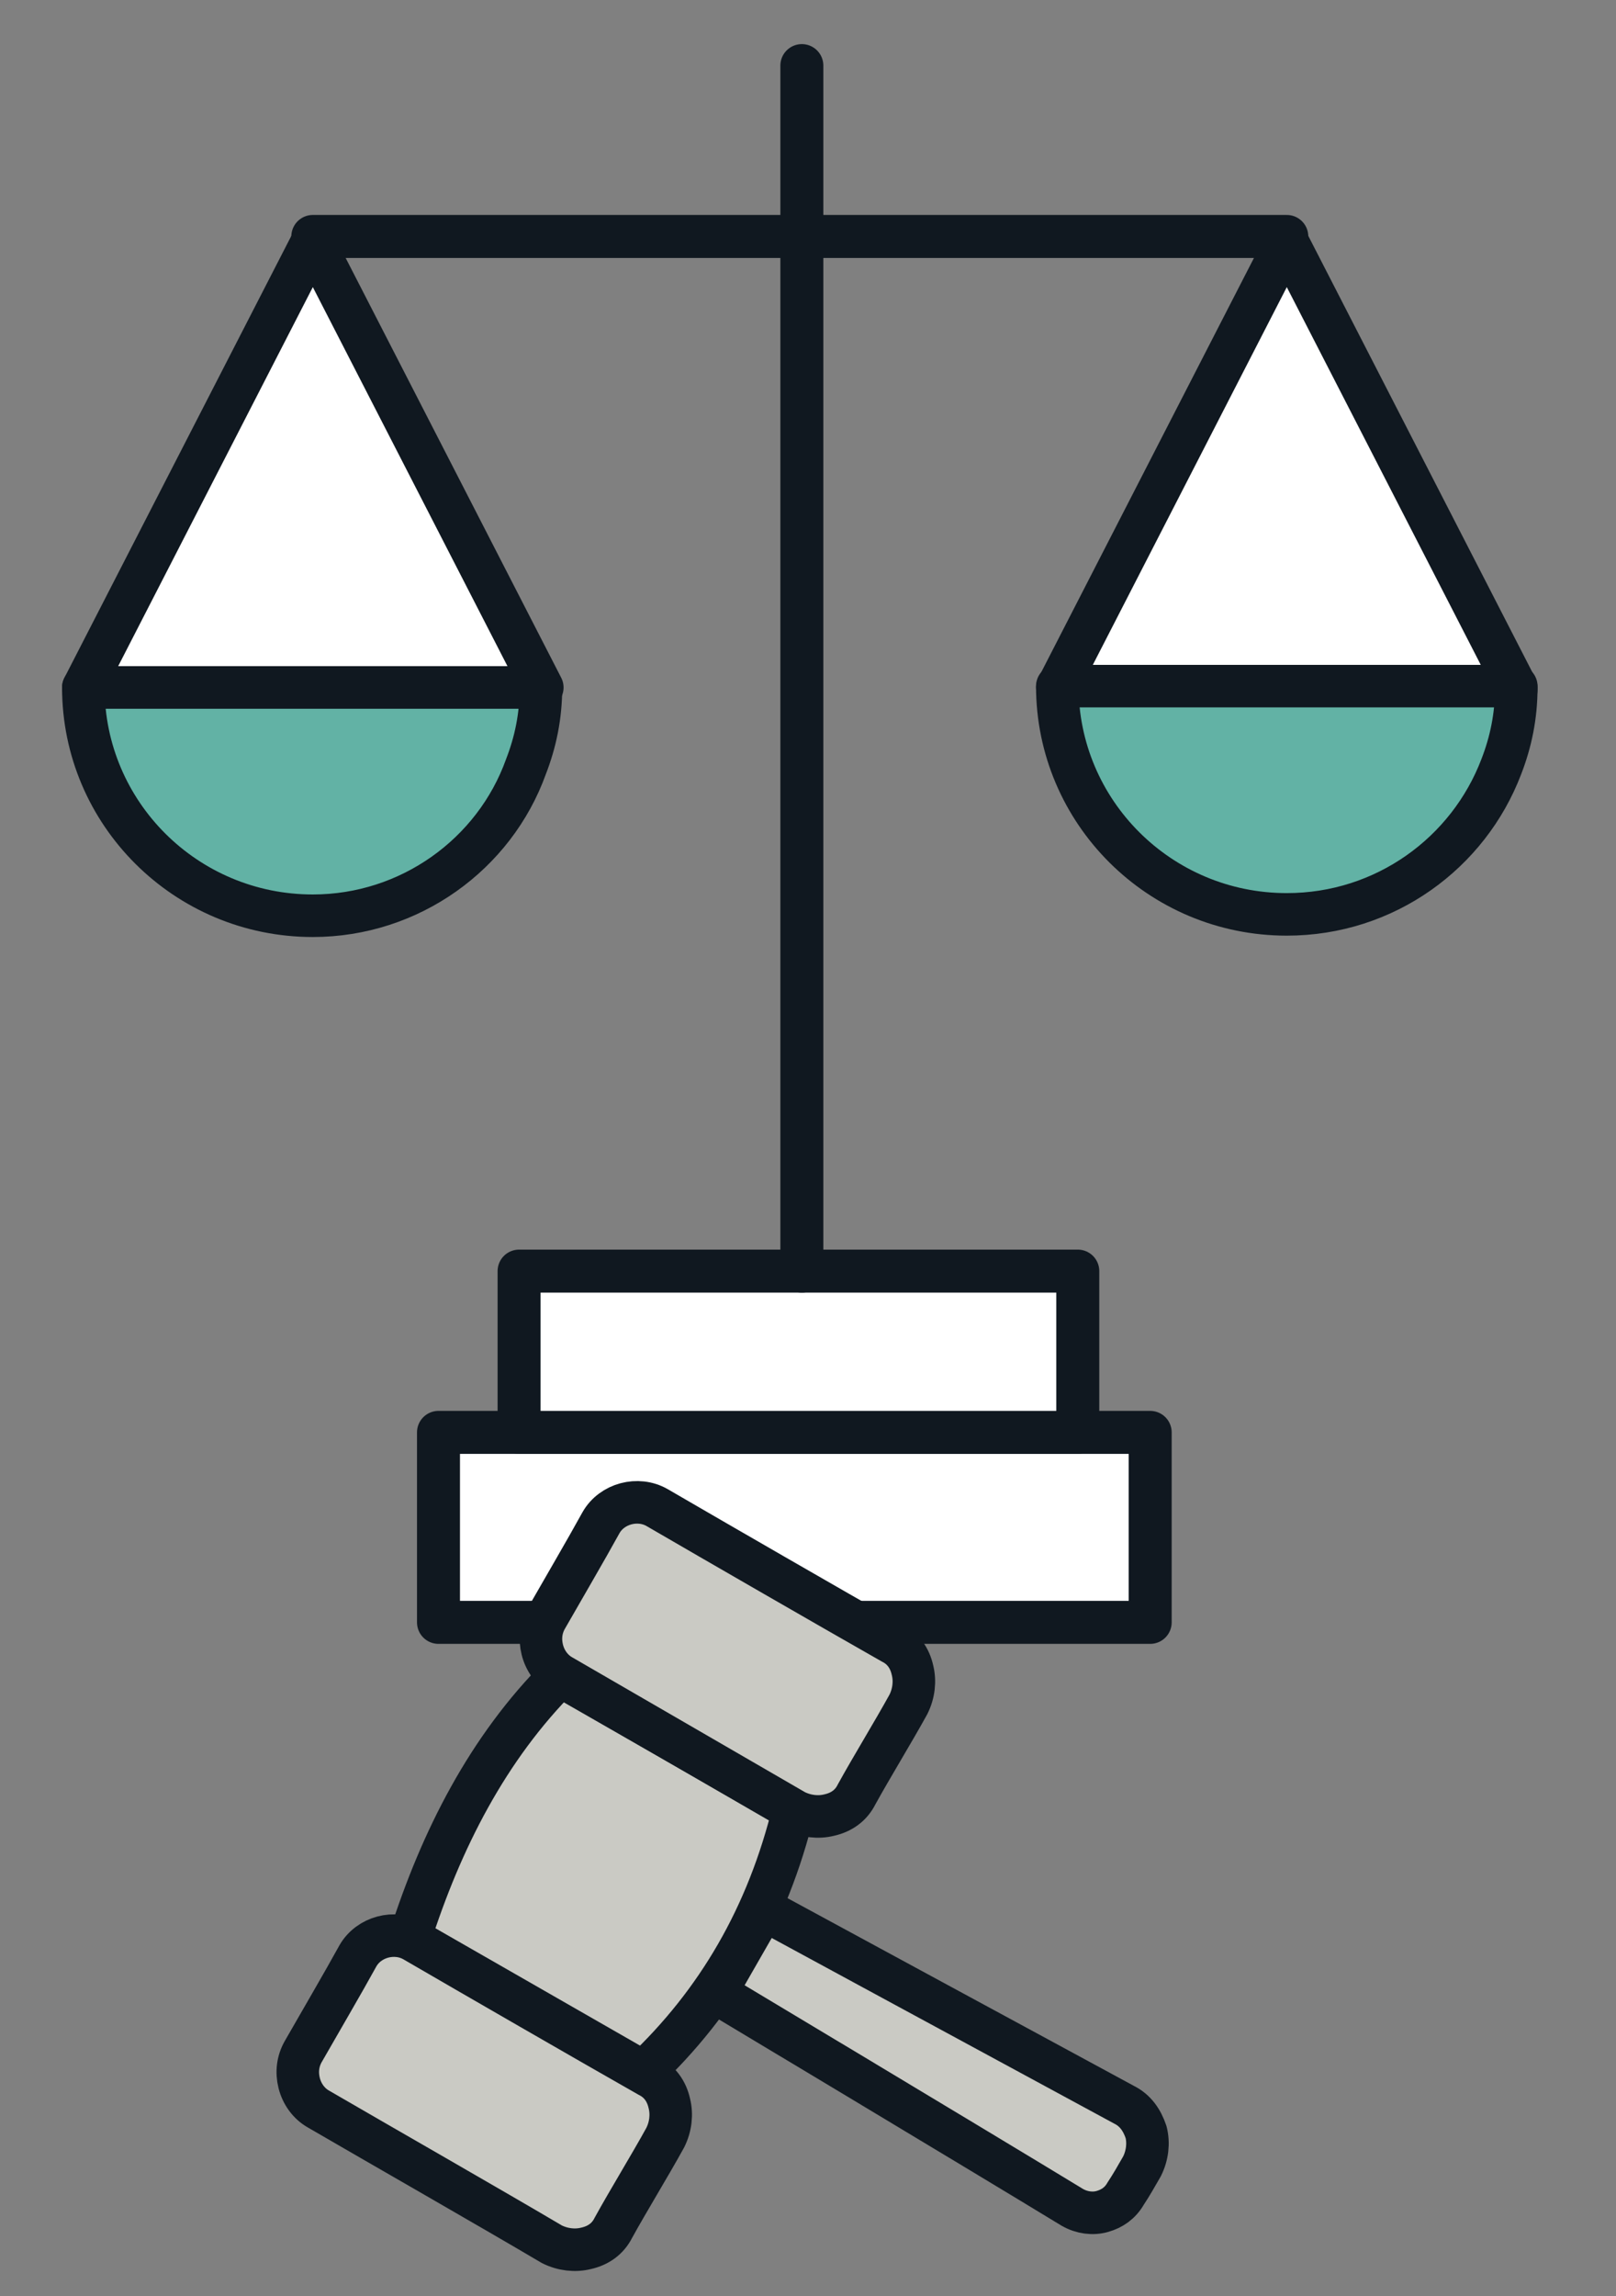
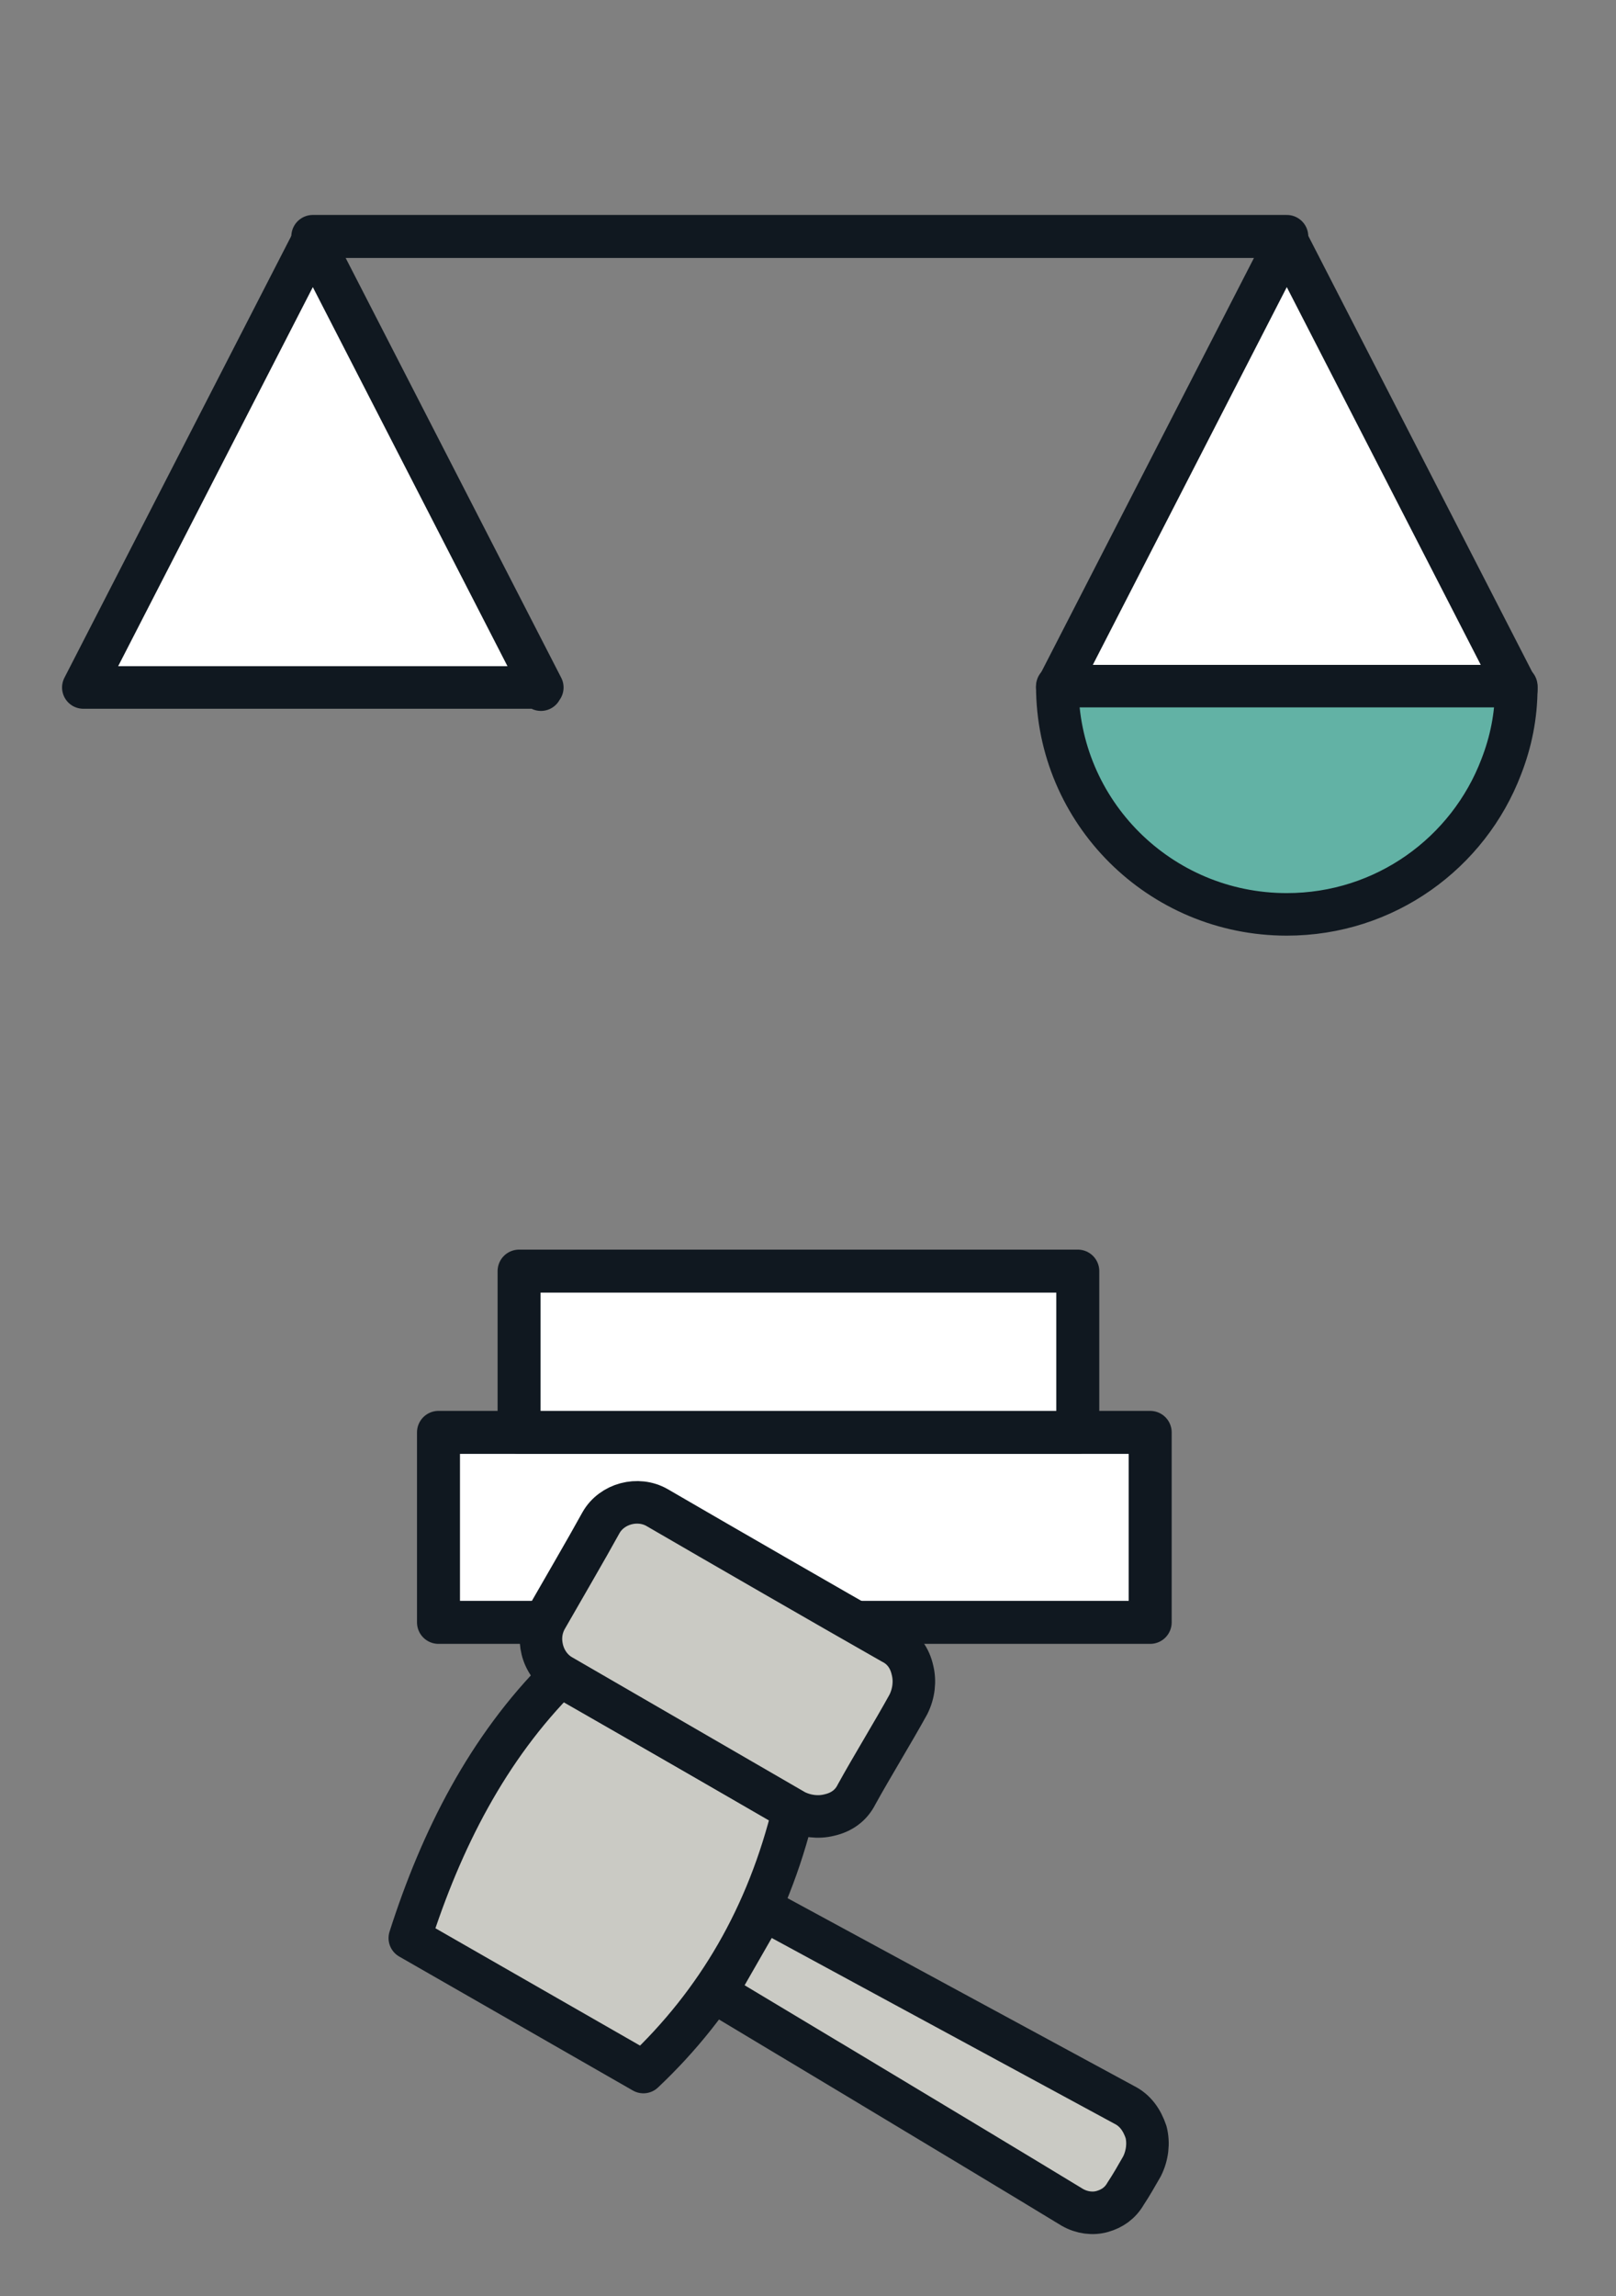
<svg xmlns="http://www.w3.org/2000/svg" version="1.1" id="Layer_1" x="0px" y="0px" viewBox="0 0 118.3 168" style="enable-background:new 0 0 118.3 168;" xml:space="preserve">
  <rect x="0" y="0" width="118.3" height="168" fill="#808080" stroke="none" />
  <style type="text/css">
	.st0{fill:none;stroke:#101820;stroke-width:2.729;stroke-linecap:round;stroke-linejoin:round;stroke-miterlimit:1.5;}
	.st1{fill:none;stroke:#003764;stroke-width:0.5;stroke-miterlimit:10;}
	.st2{fill:none;stroke:#003764;stroke-width:0.511;stroke-miterlimit:10;}
	.st3{fill:none;stroke:#003764;stroke-width:0.568;stroke-miterlimit:10;}
	.st4{fill:none;stroke:#003764;stroke-width:0.529;stroke-miterlimit:10;}
	.st5{fill:#FFFFFF;stroke:#101820;stroke-width:3.032;stroke-linecap:round;stroke-linejoin:round;stroke-miterlimit:10;}
	
		.st6{fill-rule:evenodd;clip-rule:evenodd;fill:#DCBFA5;stroke:#101820;stroke-width:2.631;stroke-linecap:round;stroke-linejoin:round;stroke-miterlimit:10;}
	.st7{fill:#007F6E;stroke:#101820;stroke-width:2.631;stroke-linecap:round;stroke-linejoin:round;stroke-miterlimit:10;}
	.st8{fill:#DCBFA5;stroke:#101820;stroke-width:2.631;stroke-linecap:round;stroke-linejoin:round;stroke-miterlimit:10;}
	.st9{fill:#8B85CA;stroke:#101820;stroke-width:2.631;stroke-linecap:round;stroke-linejoin:round;stroke-miterlimit:10;}
	.st10{fill:#FF8E9F;stroke:#101820;stroke-width:2.631;stroke-linecap:round;stroke-linejoin:round;stroke-miterlimit:10;}
	.st11{fill:#FFB8A8;stroke:#101820;stroke-width:3.032;stroke-linecap:round;stroke-linejoin:round;stroke-miterlimit:10;}
	.st12{fill:#CACAC4;stroke:#101820;stroke-width:3.032;stroke-linecap:round;stroke-linejoin:round;stroke-miterlimit:10;}
	.st13{fill-rule:evenodd;clip-rule:evenodd;fill:#FFFFFF;}
	.st14{fill:#6FB1C8;stroke:#101820;stroke-width:3.032;stroke-linecap:round;stroke-linejoin:round;stroke-miterlimit:10;}
	.st15{fill:#62B2A5;stroke:#101820;stroke-width:3.435;stroke-linecap:round;stroke-linejoin:round;stroke-miterlimit:10;}
	.st16{fill:#FFFFFF;stroke:#101820;stroke-width:3.435;stroke-miterlimit:10;}
	.st17{fill:none;stroke:#101820;stroke-width:3.435;stroke-miterlimit:10;}
	.st18{fill:#62809F;stroke:#101820;stroke-width:3.435;stroke-linecap:round;stroke-linejoin:round;stroke-miterlimit:10;}
	.st19{fill:#ABCFDE;stroke:#101820;stroke-width:3.032;stroke-linecap:round;stroke-linejoin:round;stroke-miterlimit:10;}
	.st20{fill:#B5CEC1;stroke:#101820;stroke-width:3.032;stroke-linecap:round;stroke-linejoin:round;stroke-miterlimit:10;}
	.st21{fill:none;stroke:#101820;stroke-width:3.032;stroke-linecap:round;stroke-linejoin:round;stroke-miterlimit:10;}
	.st22{fill:#62809F;stroke:#101820;stroke-width:3.032;stroke-linecap:round;stroke-linejoin:round;stroke-miterlimit:10;}
	.st23{fill:#FFFFFF;stroke:#101820;stroke-width:3;stroke-linecap:round;stroke-linejoin:round;stroke-miterlimit:1.5;}
	.st24{fill:#62B2A5;stroke:#101820;stroke-width:3;stroke-linecap:round;stroke-linejoin:round;stroke-miterlimit:1.5;}
	.st25{fill:#FFFFFF;stroke:#101820;stroke-width:3.032;stroke-linecap:round;stroke-linejoin:round;stroke-miterlimit:1.5;}
	.st26{fill:none;stroke:#101820;stroke-width:3.032;stroke-linecap:round;stroke-linejoin:round;stroke-miterlimit:1.5;}
	.st27{fill:#CACAC4;stroke:#101820;stroke-width:3;stroke-linecap:round;stroke-linejoin:round;stroke-miterlimit:10;}
	.st28{fill:#FFD600;stroke:#101820;stroke-width:3.032;stroke-linecap:round;stroke-linejoin:round;stroke-miterlimit:10;}
	.st29{fill:#FFFFFF;stroke:#101820;stroke-width:3.146;stroke-linecap:round;stroke-linejoin:round;stroke-miterlimit:10;}
	
		.st30{fill-rule:evenodd;clip-rule:evenodd;fill:#DCBFA5;stroke:#101820;stroke-width:2.73;stroke-linecap:round;stroke-linejoin:round;stroke-miterlimit:10;}
	.st31{fill:#007F6E;stroke:#101820;stroke-width:2.73;stroke-linecap:round;stroke-linejoin:round;stroke-miterlimit:10;}
	.st32{fill:#DCBFA5;stroke:#101820;stroke-width:2.73;stroke-linecap:round;stroke-linejoin:round;stroke-miterlimit:10;}
	.st33{fill:#8B85CA;stroke:#101820;stroke-width:2.73;stroke-linecap:round;stroke-linejoin:round;stroke-miterlimit:10;}
	.st34{fill:#FF8E9F;stroke:#101820;stroke-width:2.73;stroke-linecap:round;stroke-linejoin:round;stroke-miterlimit:10;}
	.st35{fill:#FFB8A8;stroke:#101820;stroke-width:3.146;stroke-linecap:round;stroke-linejoin:round;stroke-miterlimit:10;}
	.st36{fill:#CACAC4;stroke:#101820;stroke-width:3.146;stroke-linecap:round;stroke-linejoin:round;stroke-miterlimit:10;}
	.st37{fill:#6FB1C8;stroke:#101820;stroke-width:3.146;stroke-linecap:round;stroke-linejoin:round;stroke-miterlimit:10;}
	.st38{fill:#ABCFDE;stroke:#101820;stroke-width:3.146;stroke-linecap:round;stroke-linejoin:round;stroke-miterlimit:10;}
	.st39{fill:#B5CEC1;stroke:#101820;stroke-width:3.146;stroke-linecap:round;stroke-linejoin:round;stroke-miterlimit:10;}
	.st40{fill:none;stroke:#101820;stroke-width:3.146;stroke-linecap:round;stroke-linejoin:round;stroke-miterlimit:10;}
	.st41{fill:#62809F;stroke:#101820;stroke-width:3.146;stroke-linecap:round;stroke-linejoin:round;stroke-miterlimit:10;}
	.st42{fill:#FFFFFF;stroke:#101820;stroke-width:3.113;stroke-linecap:round;stroke-linejoin:round;stroke-miterlimit:1.5;}
	.st43{fill:#62B2A5;stroke:#101820;stroke-width:3.113;stroke-linecap:round;stroke-linejoin:round;stroke-miterlimit:1.5;}
	.st44{fill:#FFFFFF;stroke:#101820;stroke-width:3.146;stroke-linecap:round;stroke-linejoin:round;stroke-miterlimit:1.5;}
	.st45{fill:none;stroke:#101820;stroke-width:3.146;stroke-linecap:round;stroke-linejoin:round;stroke-miterlimit:1.5;}
	.st46{fill:#CACAC4;stroke:#101820;stroke-width:3.113;stroke-linecap:round;stroke-linejoin:round;stroke-miterlimit:10;}
	.st47{fill:#FFD600;stroke:#101820;stroke-width:3.146;stroke-linecap:round;stroke-linejoin:round;stroke-miterlimit:10;}
	.st48{fill:#FFFFFF;}
	.st49{fill:#62B2A5;stroke:#101820;stroke-width:3.861;stroke-linecap:round;stroke-linejoin:round;stroke-miterlimit:10;}
	.st50{fill:#FFFFFF;stroke:#101820;stroke-width:3.861;stroke-miterlimit:10;}
	.st51{fill:none;stroke:#101820;stroke-width:3.861;stroke-miterlimit:10;}
	.st52{fill:#62809F;stroke:#101820;stroke-width:3.861;stroke-linecap:round;stroke-linejoin:round;stroke-miterlimit:10;}
	.st53{fill:none;stroke:#101820;stroke-width:2.832;stroke-linecap:round;stroke-linejoin:round;stroke-miterlimit:1.5;}
</style>
  <g>
    <g>
      <g>
        <path class="st42" d="M39.6,50.3C39.6,50.6,39.6,50.4,39.6,50.3L39.6,50.3z M6.1,50.3h33.5H6.1l16.8-32.7l16.8,32.7" />
-         <path class="st43" d="M39.6,50.3c0,2.1-0.4,4-1.1,5.8C36.2,62.5,30,67,22.9,67c-9.3,0-16.8-7.5-16.8-16.7H39.6     C39.6,50.3,39.6,50.3,39.6,50.3" />
      </g>
      <rect x="32.1" y="104.8" class="st44" width="52.1" height="13.9" />
      <g>
        <path class="st42" d="M111,50.3C111,50.6,111,50.4,111,50.3L111,50.3z M77.4,50.3H111H77.4l16.8-32.7L111,50.3" />
        <path class="st43" d="M111,50.3c0,2.1-0.4,4-1.1,5.8c-2.4,6.3-8.5,10.8-15.7,10.8c-9.3,0-16.8-7.5-16.8-16.7H111     C111,50.3,111,50.3,111,50.3" />
      </g>
      <rect x="38" y="93" class="st44" width="40.9" height="11.8" />
-       <line class="st45" x1="58.7" y1="93" x2="58.7" y2="4.8" />
    </g>
    <line class="st45" x1="94.2" y1="17.3" x2="22.9" y2="17.3" />
  </g>
  <g>
    <path class="st46" d="M30,141.8c2.3-7.2,5.7-13.9,11-19.2l17.1,9.8c-1.9,7.8-5.6,14.1-11,19.2L30,141.8z" />
-     <path class="st46" d="M23.3,154.3c-0.7-0.4-1.2-1.1-1.4-1.9c-0.2-0.8-0.1-1.6,0.3-2.3c1.2-2.1,2.9-5,4-7c0.8-1.4,2.7-1.9,4.1-1.1   c4.3,2.5,12.8,7.4,17.2,9.9c0.8,0.4,1.3,1.1,1.5,2c0.2,0.8,0.1,1.7-0.3,2.5c-1.1,2-2.7,4.6-3.8,6.6c-0.4,0.8-1.1,1.3-2,1.5   c-0.8,0.2-1.7,0.1-2.5-0.3C36,161.6,27.6,156.8,23.3,154.3z" />
    <path class="st46" d="M41.1,122.6c-0.7-0.4-1.2-1.1-1.4-1.9c-0.2-0.8-0.1-1.6,0.3-2.3c1.2-2.1,2.9-5,4-7c0.8-1.4,2.7-1.9,4.1-1.1   c4.3,2.5,12.8,7.4,17.2,9.9c0.8,0.4,1.3,1.1,1.5,2c0.2,0.8,0.1,1.7-0.3,2.5c-1.1,2-2.7,4.6-3.8,6.6c-0.4,0.8-1.1,1.3-2,1.5   c-0.8,0.2-1.7,0.1-2.5-0.3C53.9,130,45.4,125.1,41.1,122.6z" />
    <path class="st46" d="M52.4,145.8l3.5-6.1c0,0,19,10.3,26.4,14.3c0.8,0.4,1.3,1.1,1.6,2c0.2,0.8,0.1,1.7-0.3,2.5   c-0.4,0.7-0.8,1.4-1.2,2c-0.4,0.7-1,1.1-1.7,1.3c-0.7,0.2-1.5,0.1-2.2-0.3C71.6,157.3,52.4,145.8,52.4,145.8z" />
  </g>
</svg>